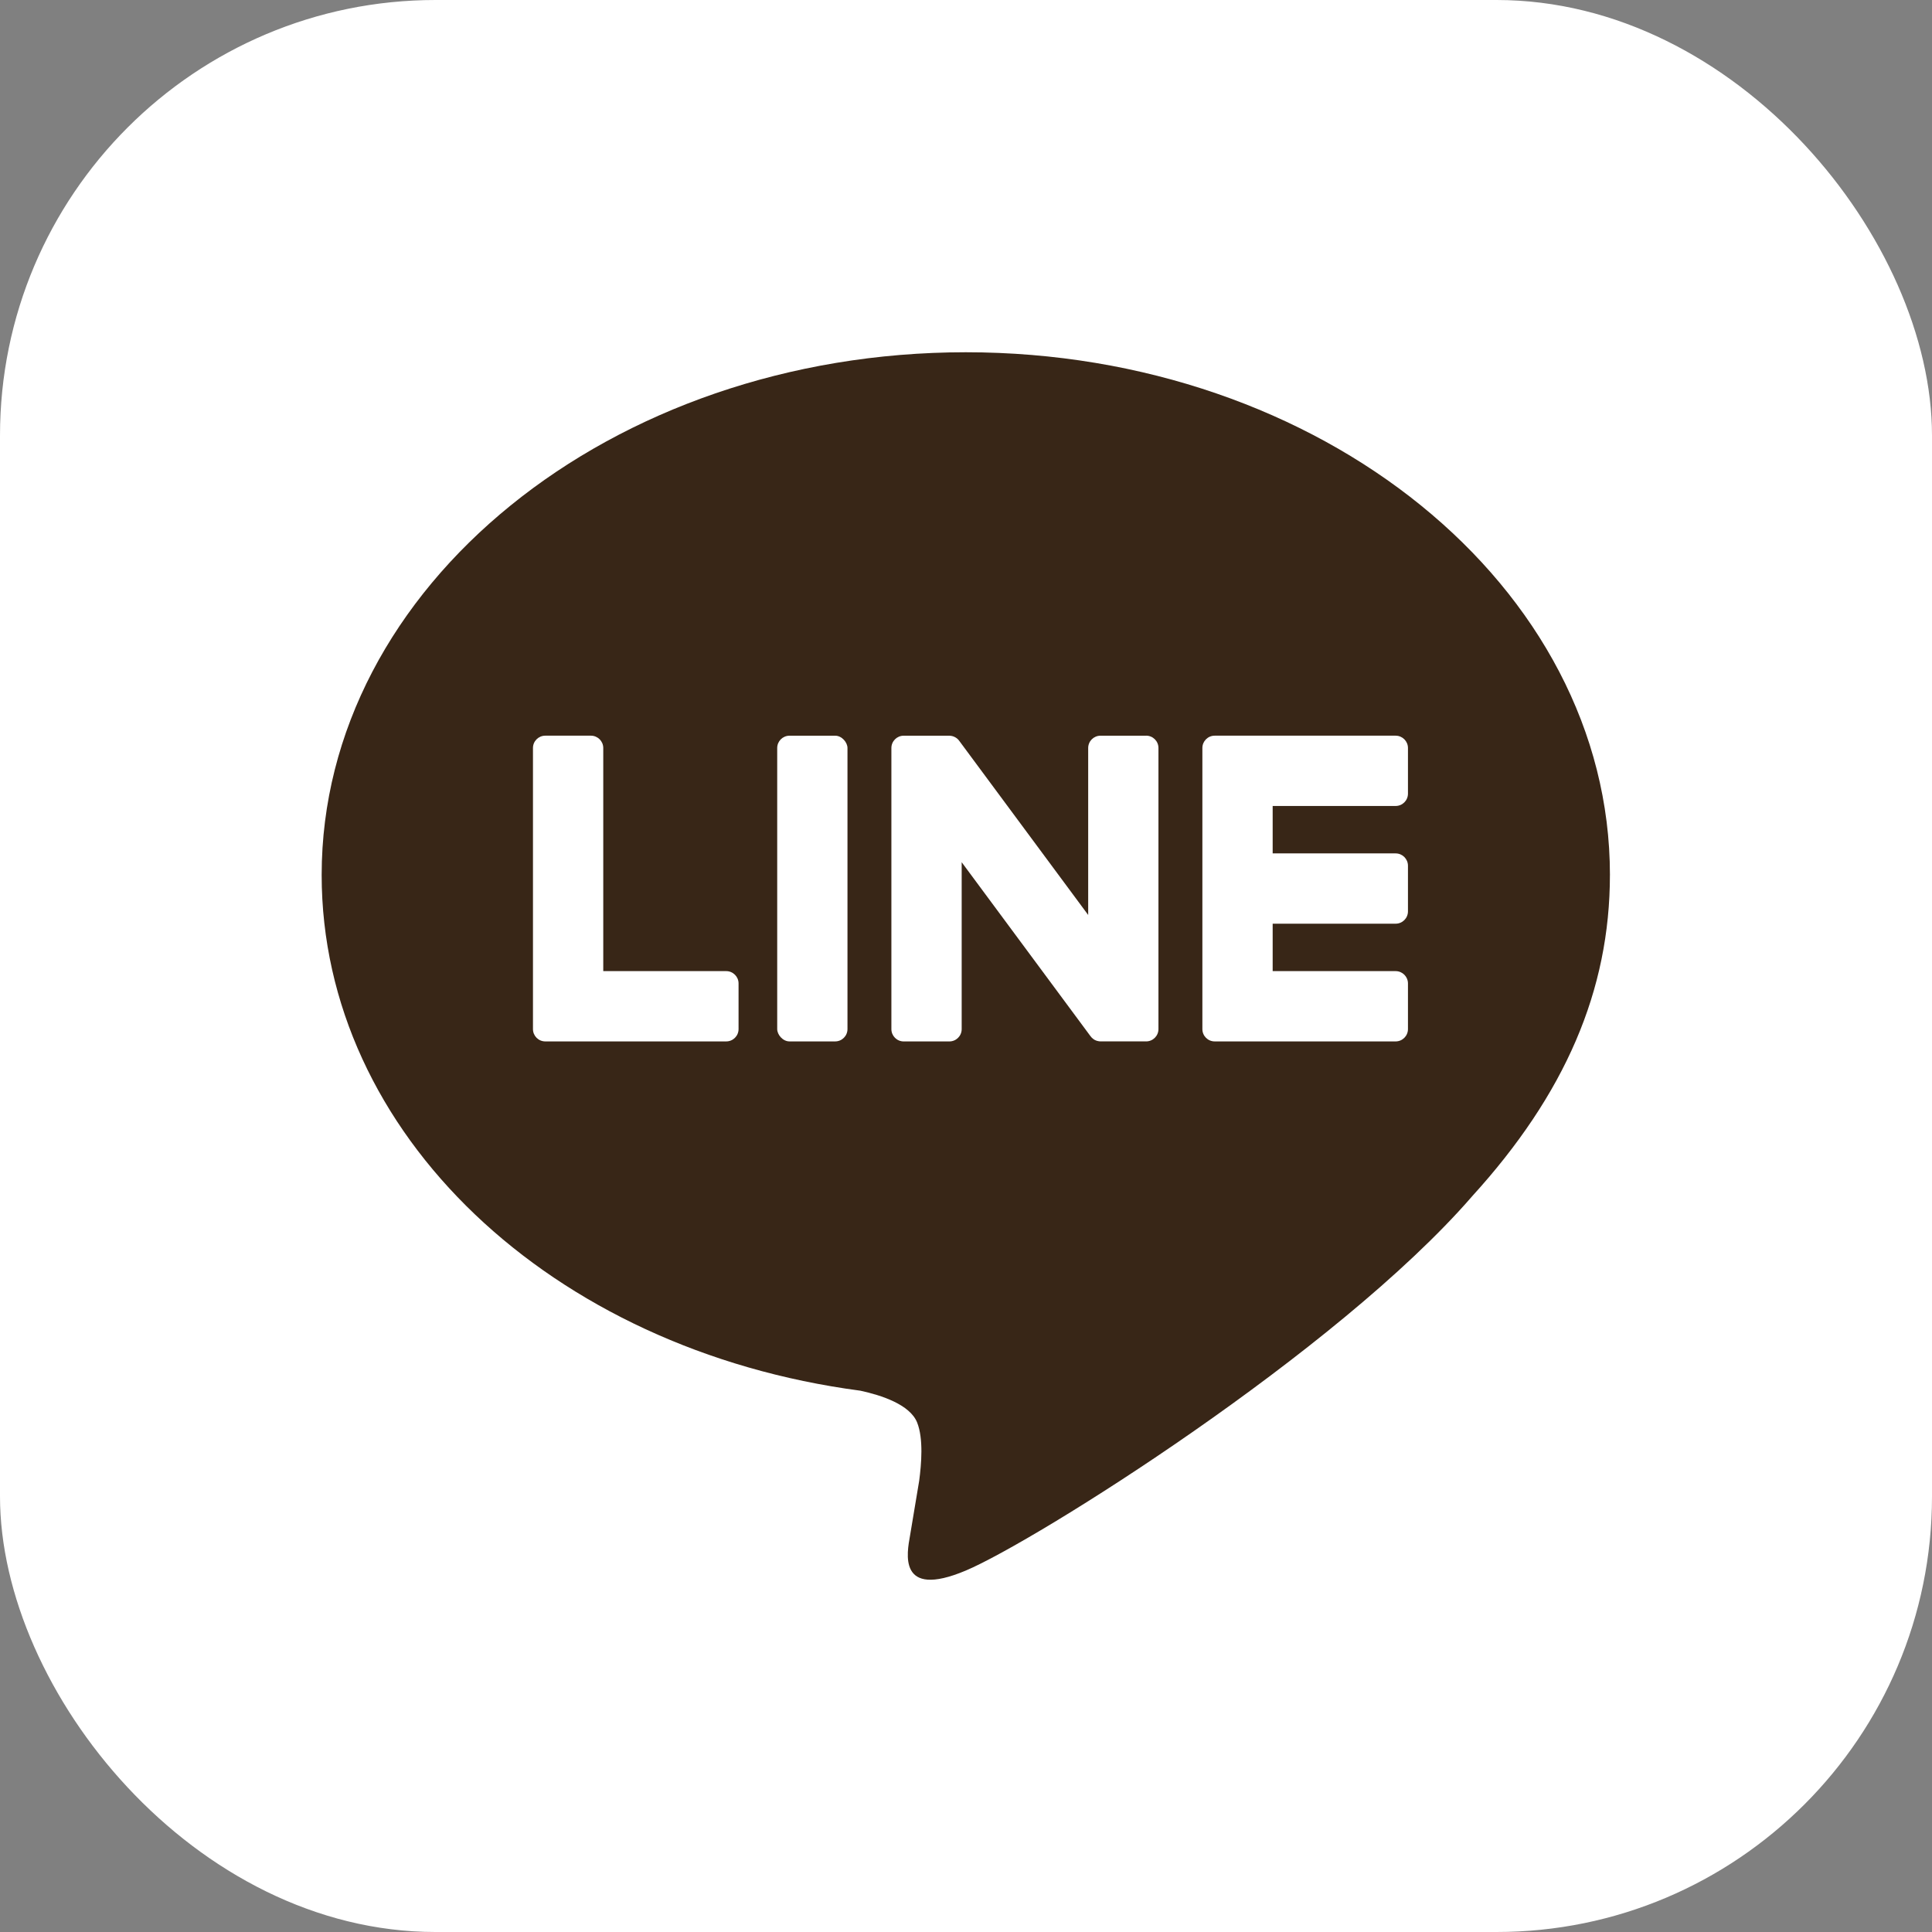
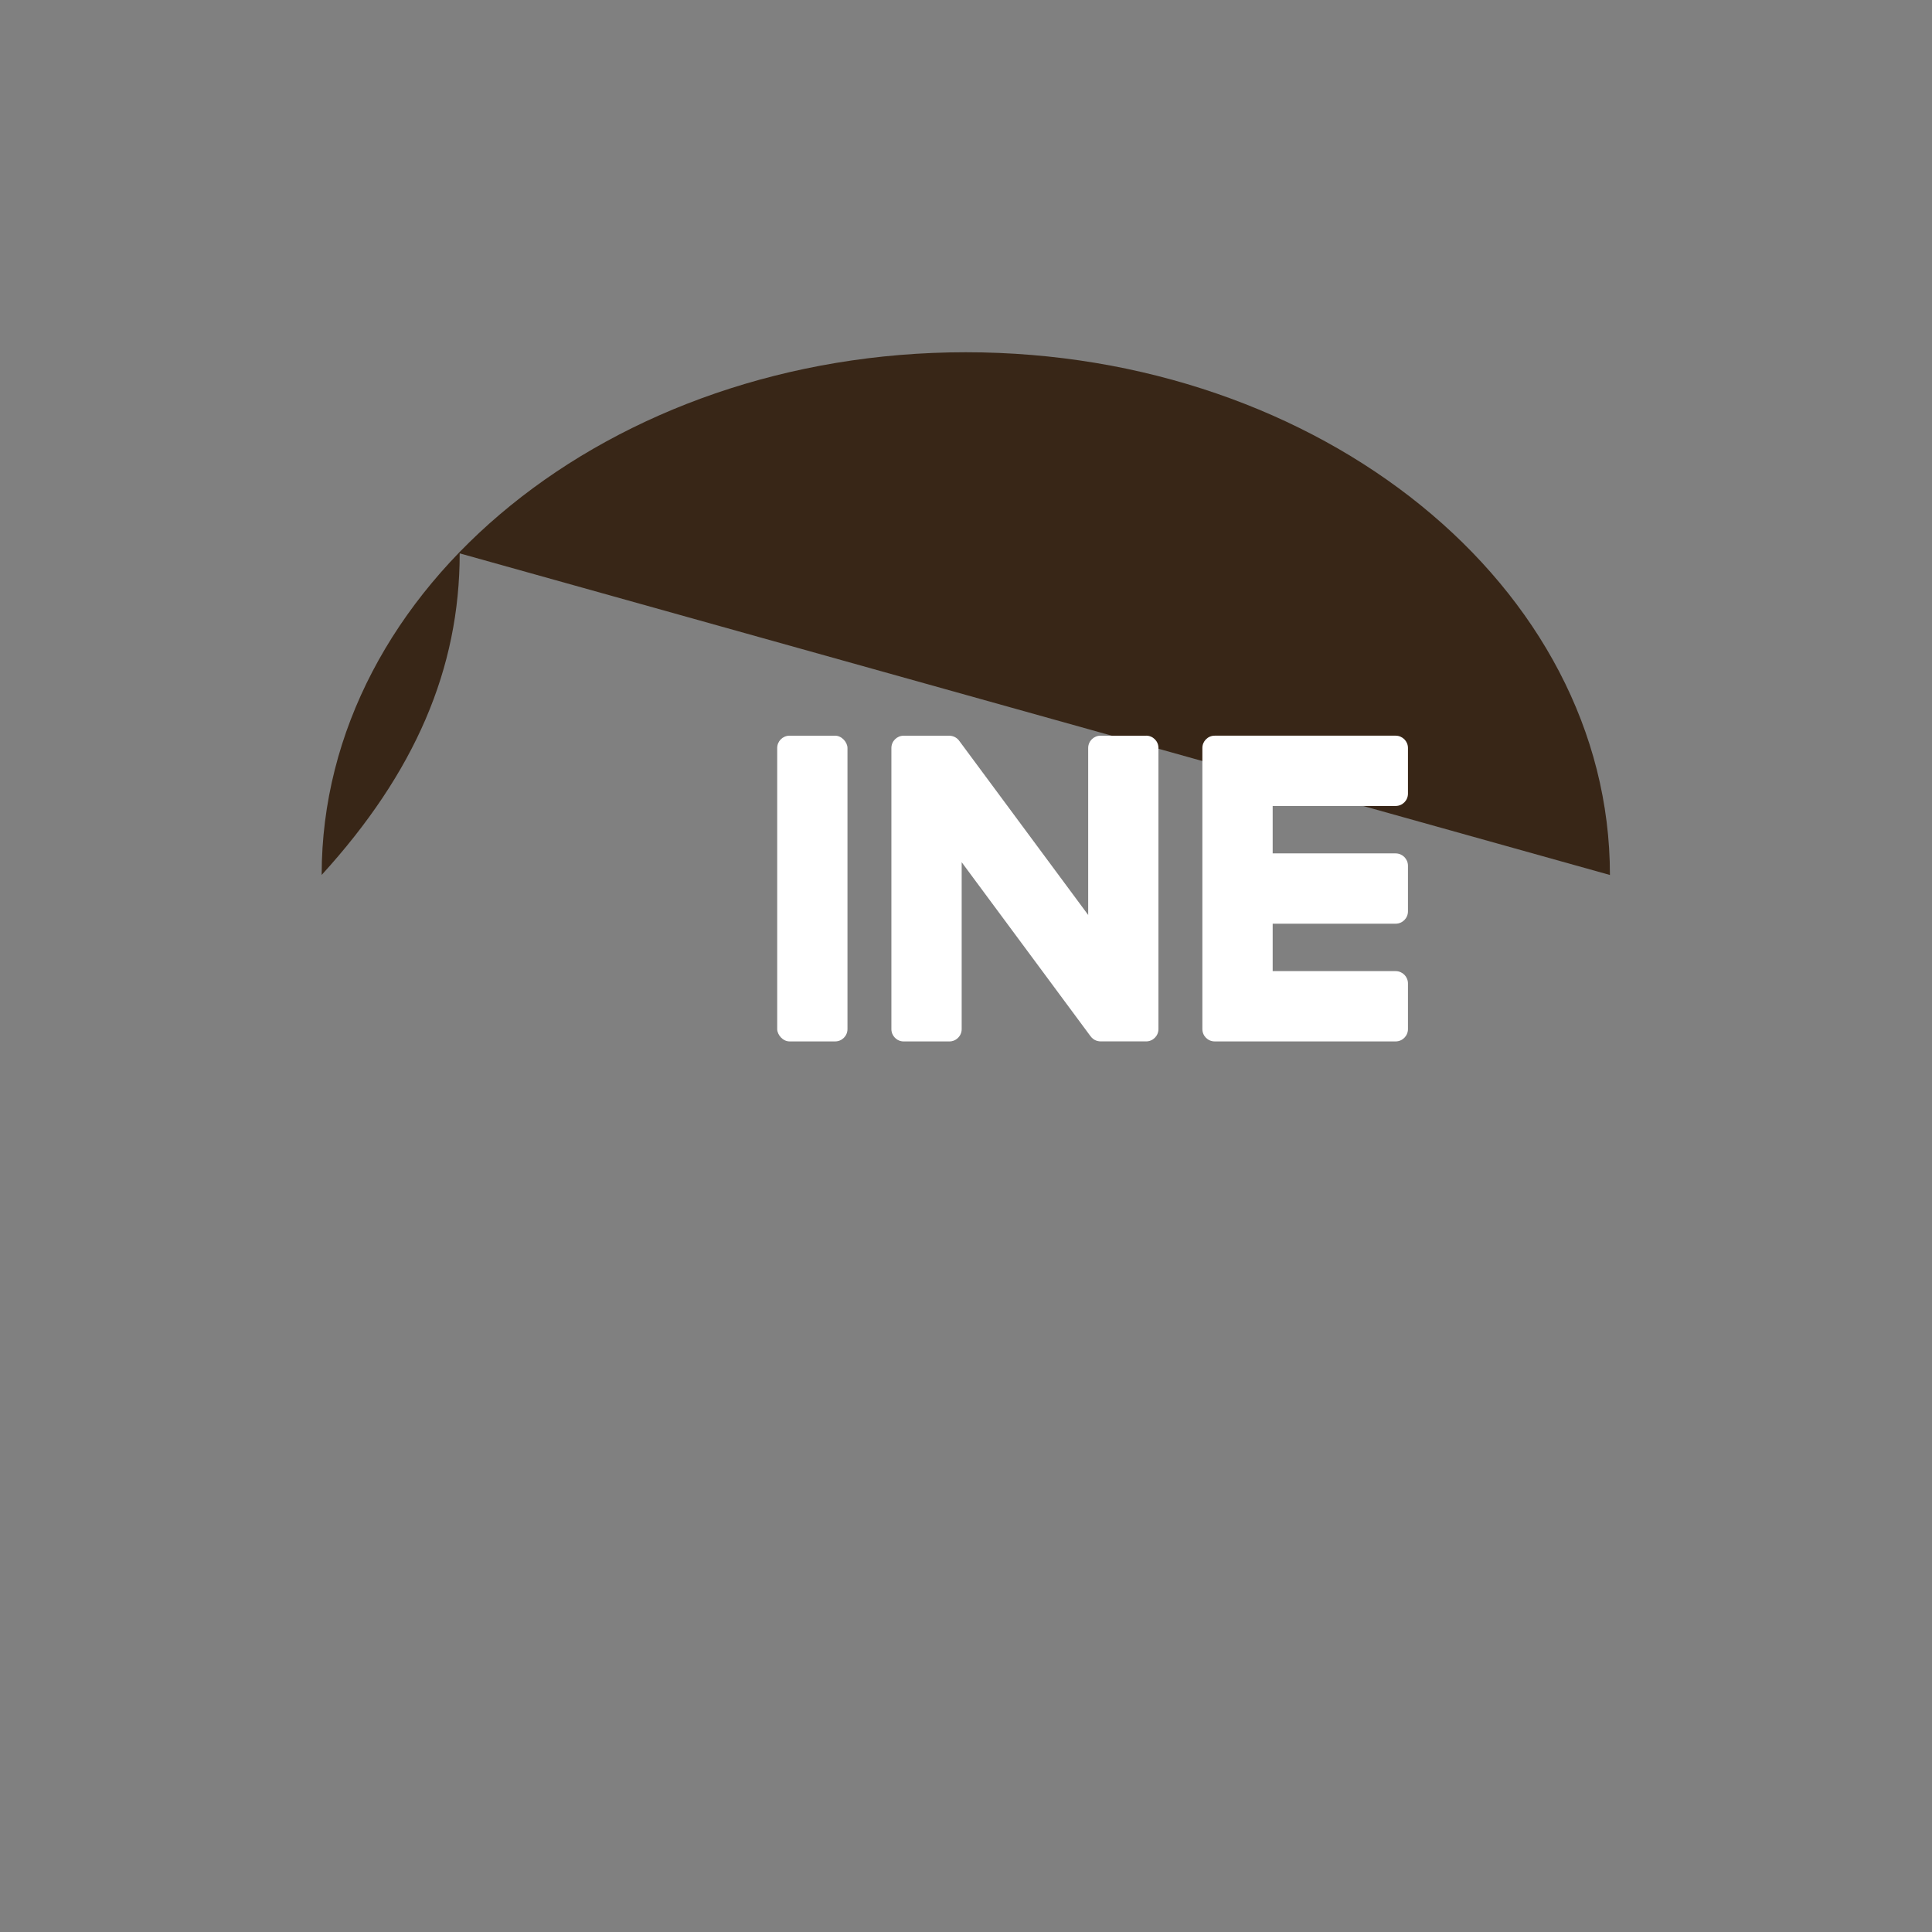
<svg xmlns="http://www.w3.org/2000/svg" id="LINE_LOGO" viewBox="0 0 1001.61 1001.61">
  <rect x="0" y="0" width="1001.61" height="1001.61" fill="#808080" stroke="none" />
  <defs>
    <style>.cls-1{fill:#fff;}.cls-1,.cls-2{stroke-width:0px;}.cls-2{fill:#382617;}</style>
  </defs>
-   <rect class="cls-1" width="1001.61" height="1001.61" rx="225.8" ry="225.8" />
-   <path class="cls-2" d="m834.64,453.62c0-149.43-149.8-271-333.94-271s-333.94,121.57-333.94,271c0,133.96,118.8,246.15,279.28,267.36,10.87,2.35,25.68,7.17,29.42,16.47,3.37,8.44,2.2,21.67,1.08,30.19,0,0-3.92,23.56-4.77,28.59-1.46,8.44-6.71,33.02,28.93,18,35.64-15.02,192.31-113.24,262.37-193.88h-.02c48.39-53.08,71.58-106.93,71.58-166.74Z" />
+   <path class="cls-2" d="m834.64,453.62c0-149.43-149.8-271-333.94-271s-333.94,121.57-333.94,271h-.02c48.39-53.08,71.58-106.93,71.58-166.74Z" />
  <path class="cls-1" d="m723.55,539.9h-93.82c-3.52,0-6.38-2.85-6.38-6.38v-.1h0v-145.49h0v-.15c0-3.52,2.85-6.38,6.38-6.38h93.82c3.51,0,6.38,2.87,6.38,6.38v23.68c0,3.52-2.86,6.38-6.38,6.38h-63.76v24.59h63.76c3.51,0,6.38,2.87,6.38,6.38v23.68c0,3.52-2.86,6.38-6.38,6.38h-63.76v24.59h63.76c3.51,0,6.38,2.87,6.38,6.38v23.68c0,3.52-2.86,6.38-6.38,6.38Z" />
-   <path class="cls-1" d="m376.51,539.9c3.52,0,6.38-2.85,6.38-6.38v-23.68c0-3.51-2.87-6.38-6.38-6.38h-63.76v-115.68c0-3.51-2.87-6.38-6.38-6.38h-23.68c-3.52,0-6.38,2.85-6.38,6.38v145.63h0v.11c0,3.52,2.85,6.38,6.38,6.38h93.82Z" />
  <rect class="cls-1" x="402.93" y="381.41" width="36.43" height="158.49" rx="6.38" ry="6.38" />
  <path class="cls-1" d="m594.21,381.41h-23.68c-3.52,0-6.38,2.86-6.38,6.38v86.56l-66.68-90.05c-.15-.23-.33-.45-.51-.66-.01-.02-.03-.03-.04-.05-.12-.14-.25-.27-.38-.4-.04-.04-.08-.07-.12-.11-.11-.1-.23-.2-.35-.29-.06-.04-.11-.09-.17-.13-.11-.08-.22-.16-.34-.23-.06-.04-.13-.08-.2-.12-.12-.07-.23-.13-.35-.19-.07-.03-.13-.07-.2-.1-.12-.06-.25-.11-.37-.16-.07-.03-.14-.05-.21-.08-.13-.04-.26-.09-.39-.12-.08-.02-.15-.04-.23-.06-.13-.03-.25-.06-.38-.08-.09-.02-.18-.03-.27-.04-.11-.02-.23-.03-.34-.04-.11,0-.23-.01-.34-.02-.07,0-.14-.01-.22-.01h-23.55c-3.52,0-6.38,2.86-6.38,6.38v145.74c0,3.52,2.85,6.38,6.38,6.38h23.68c3.52,0,6.38-2.86,6.38-6.38v-86.53l66.76,90.16c.46.65,1.02,1.18,1.64,1.61.02.02.05.03.07.05.13.09.26.17.4.24.06.03.12.07.19.1.1.05.2.1.31.15.1.05.21.09.31.13.07.03.13.05.2.07.14.05.29.1.44.14.03,0,.06.02.09.02.53.14,1.09.22,1.67.22h23.55c3.52,0,6.38-2.86,6.38-6.38v-145.74c0-3.52-2.86-6.38-6.38-6.38Z" />
</svg>